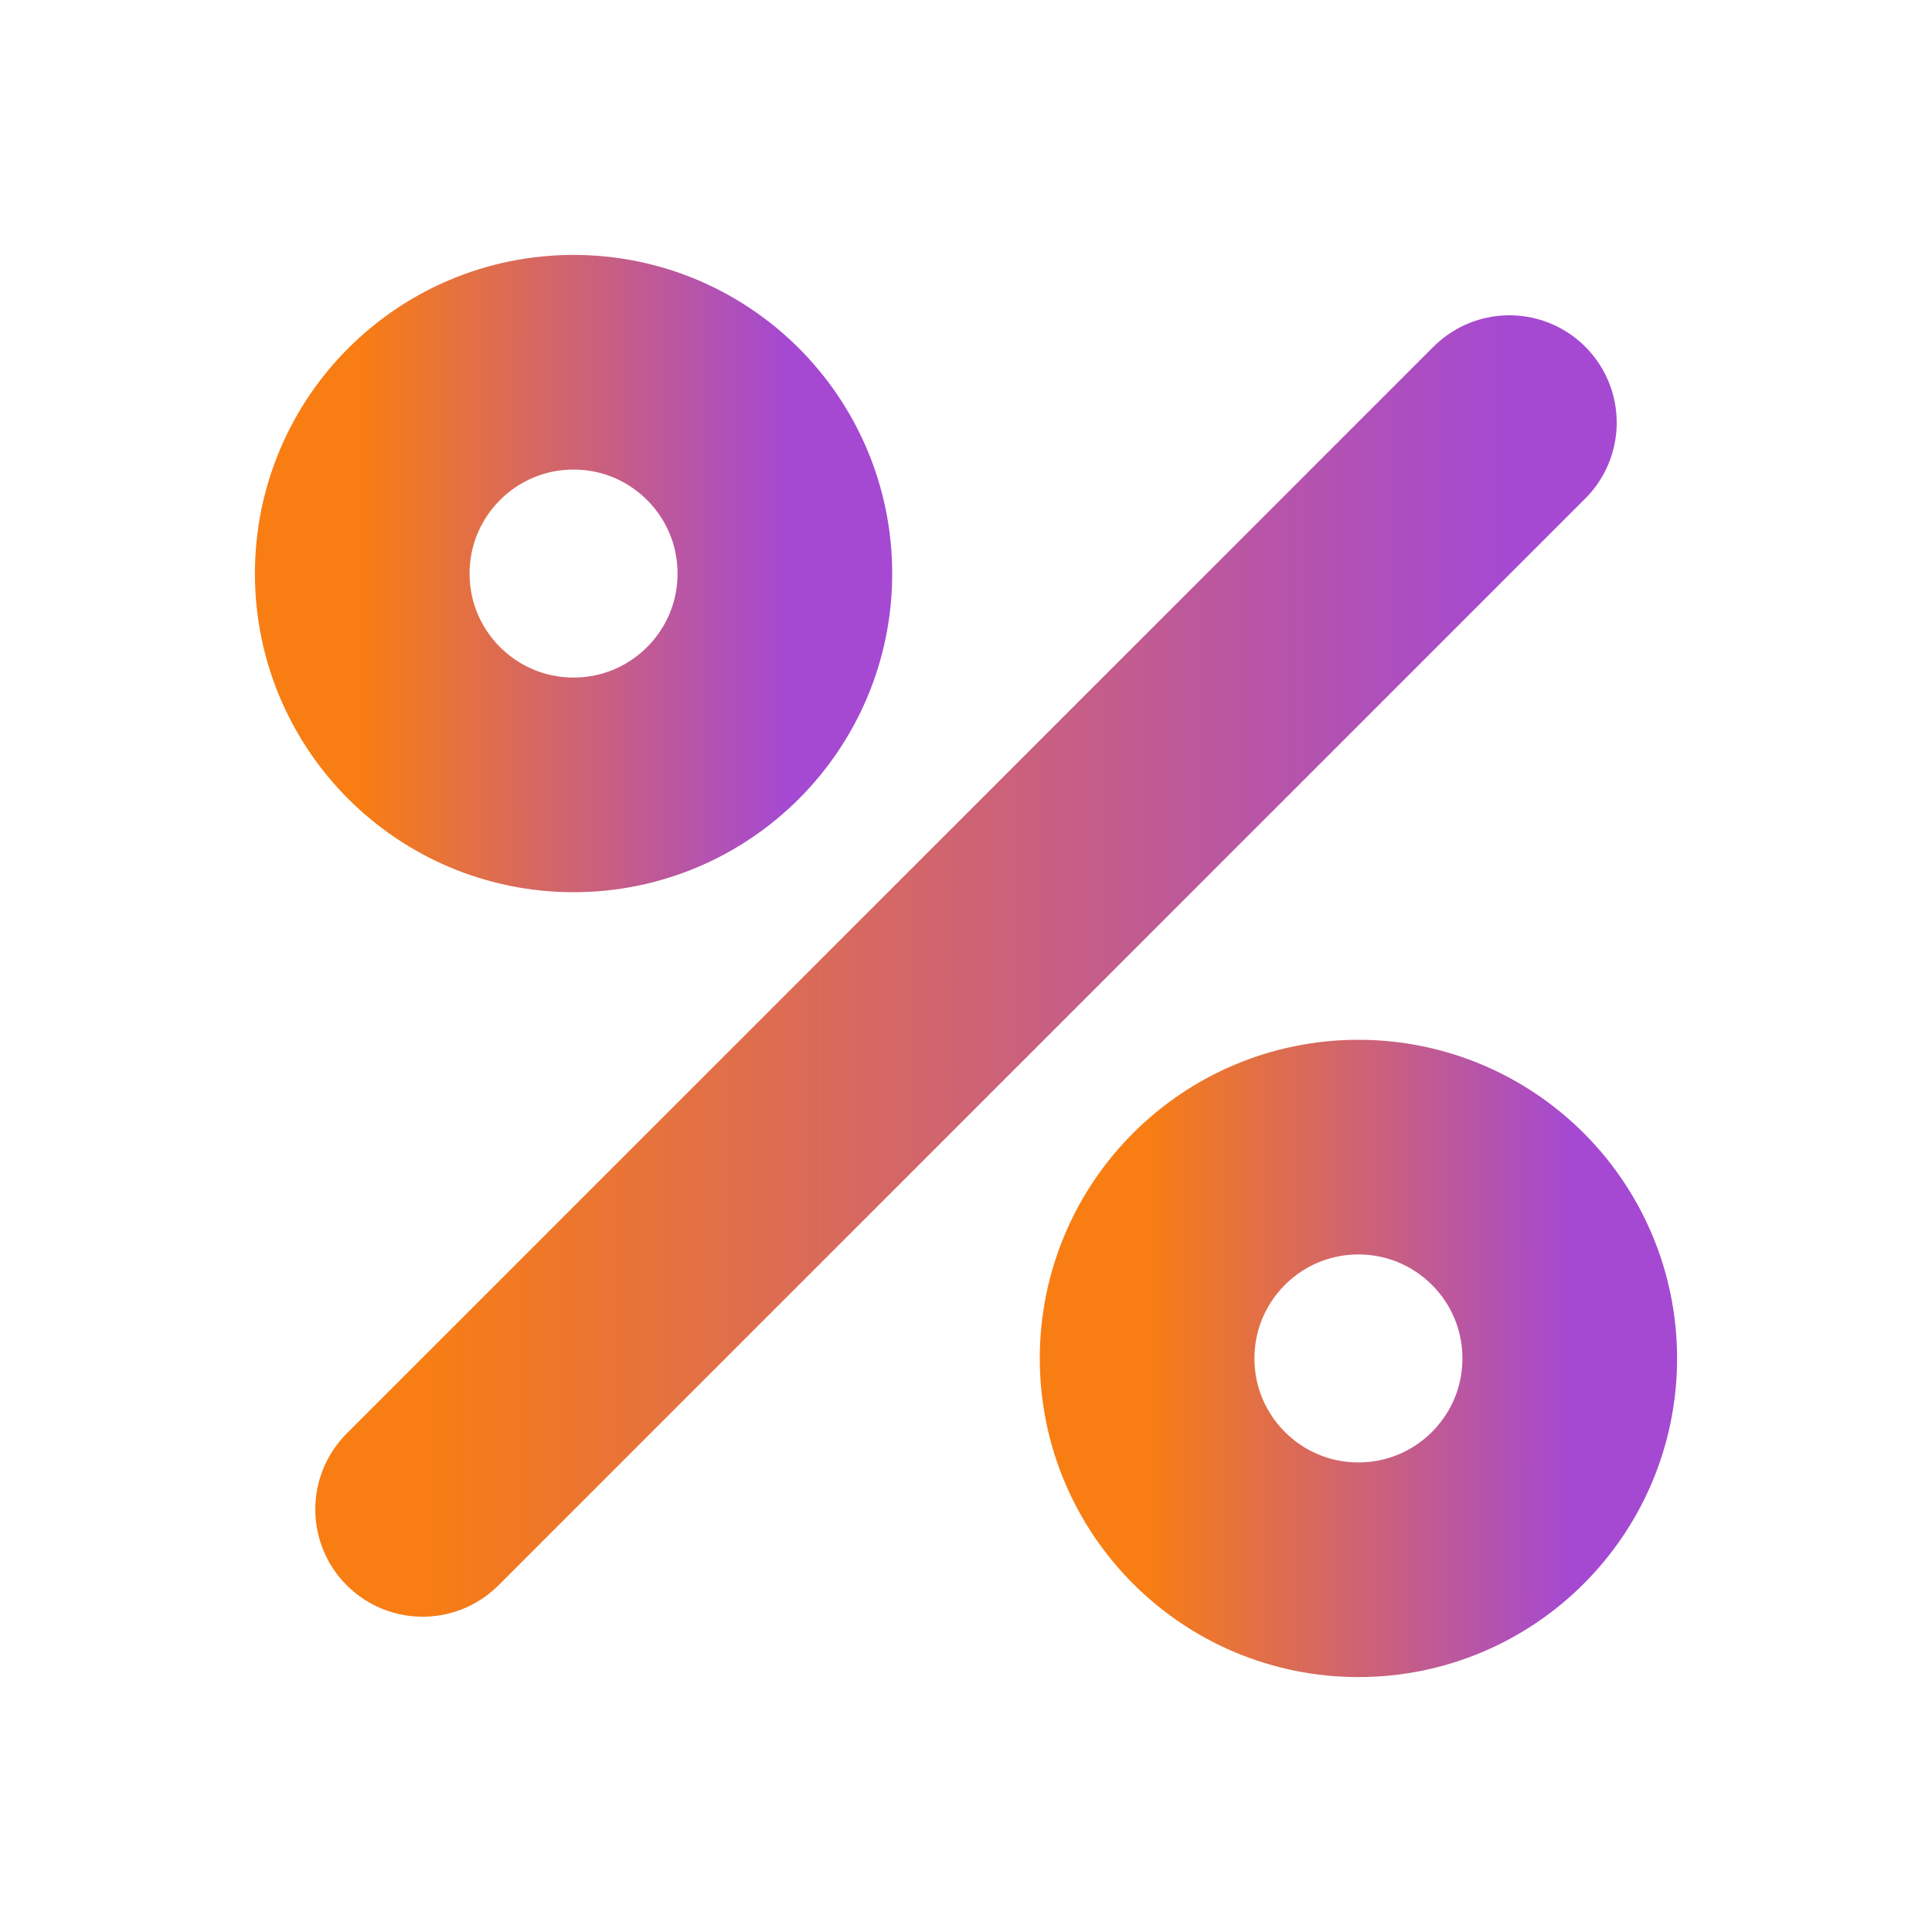
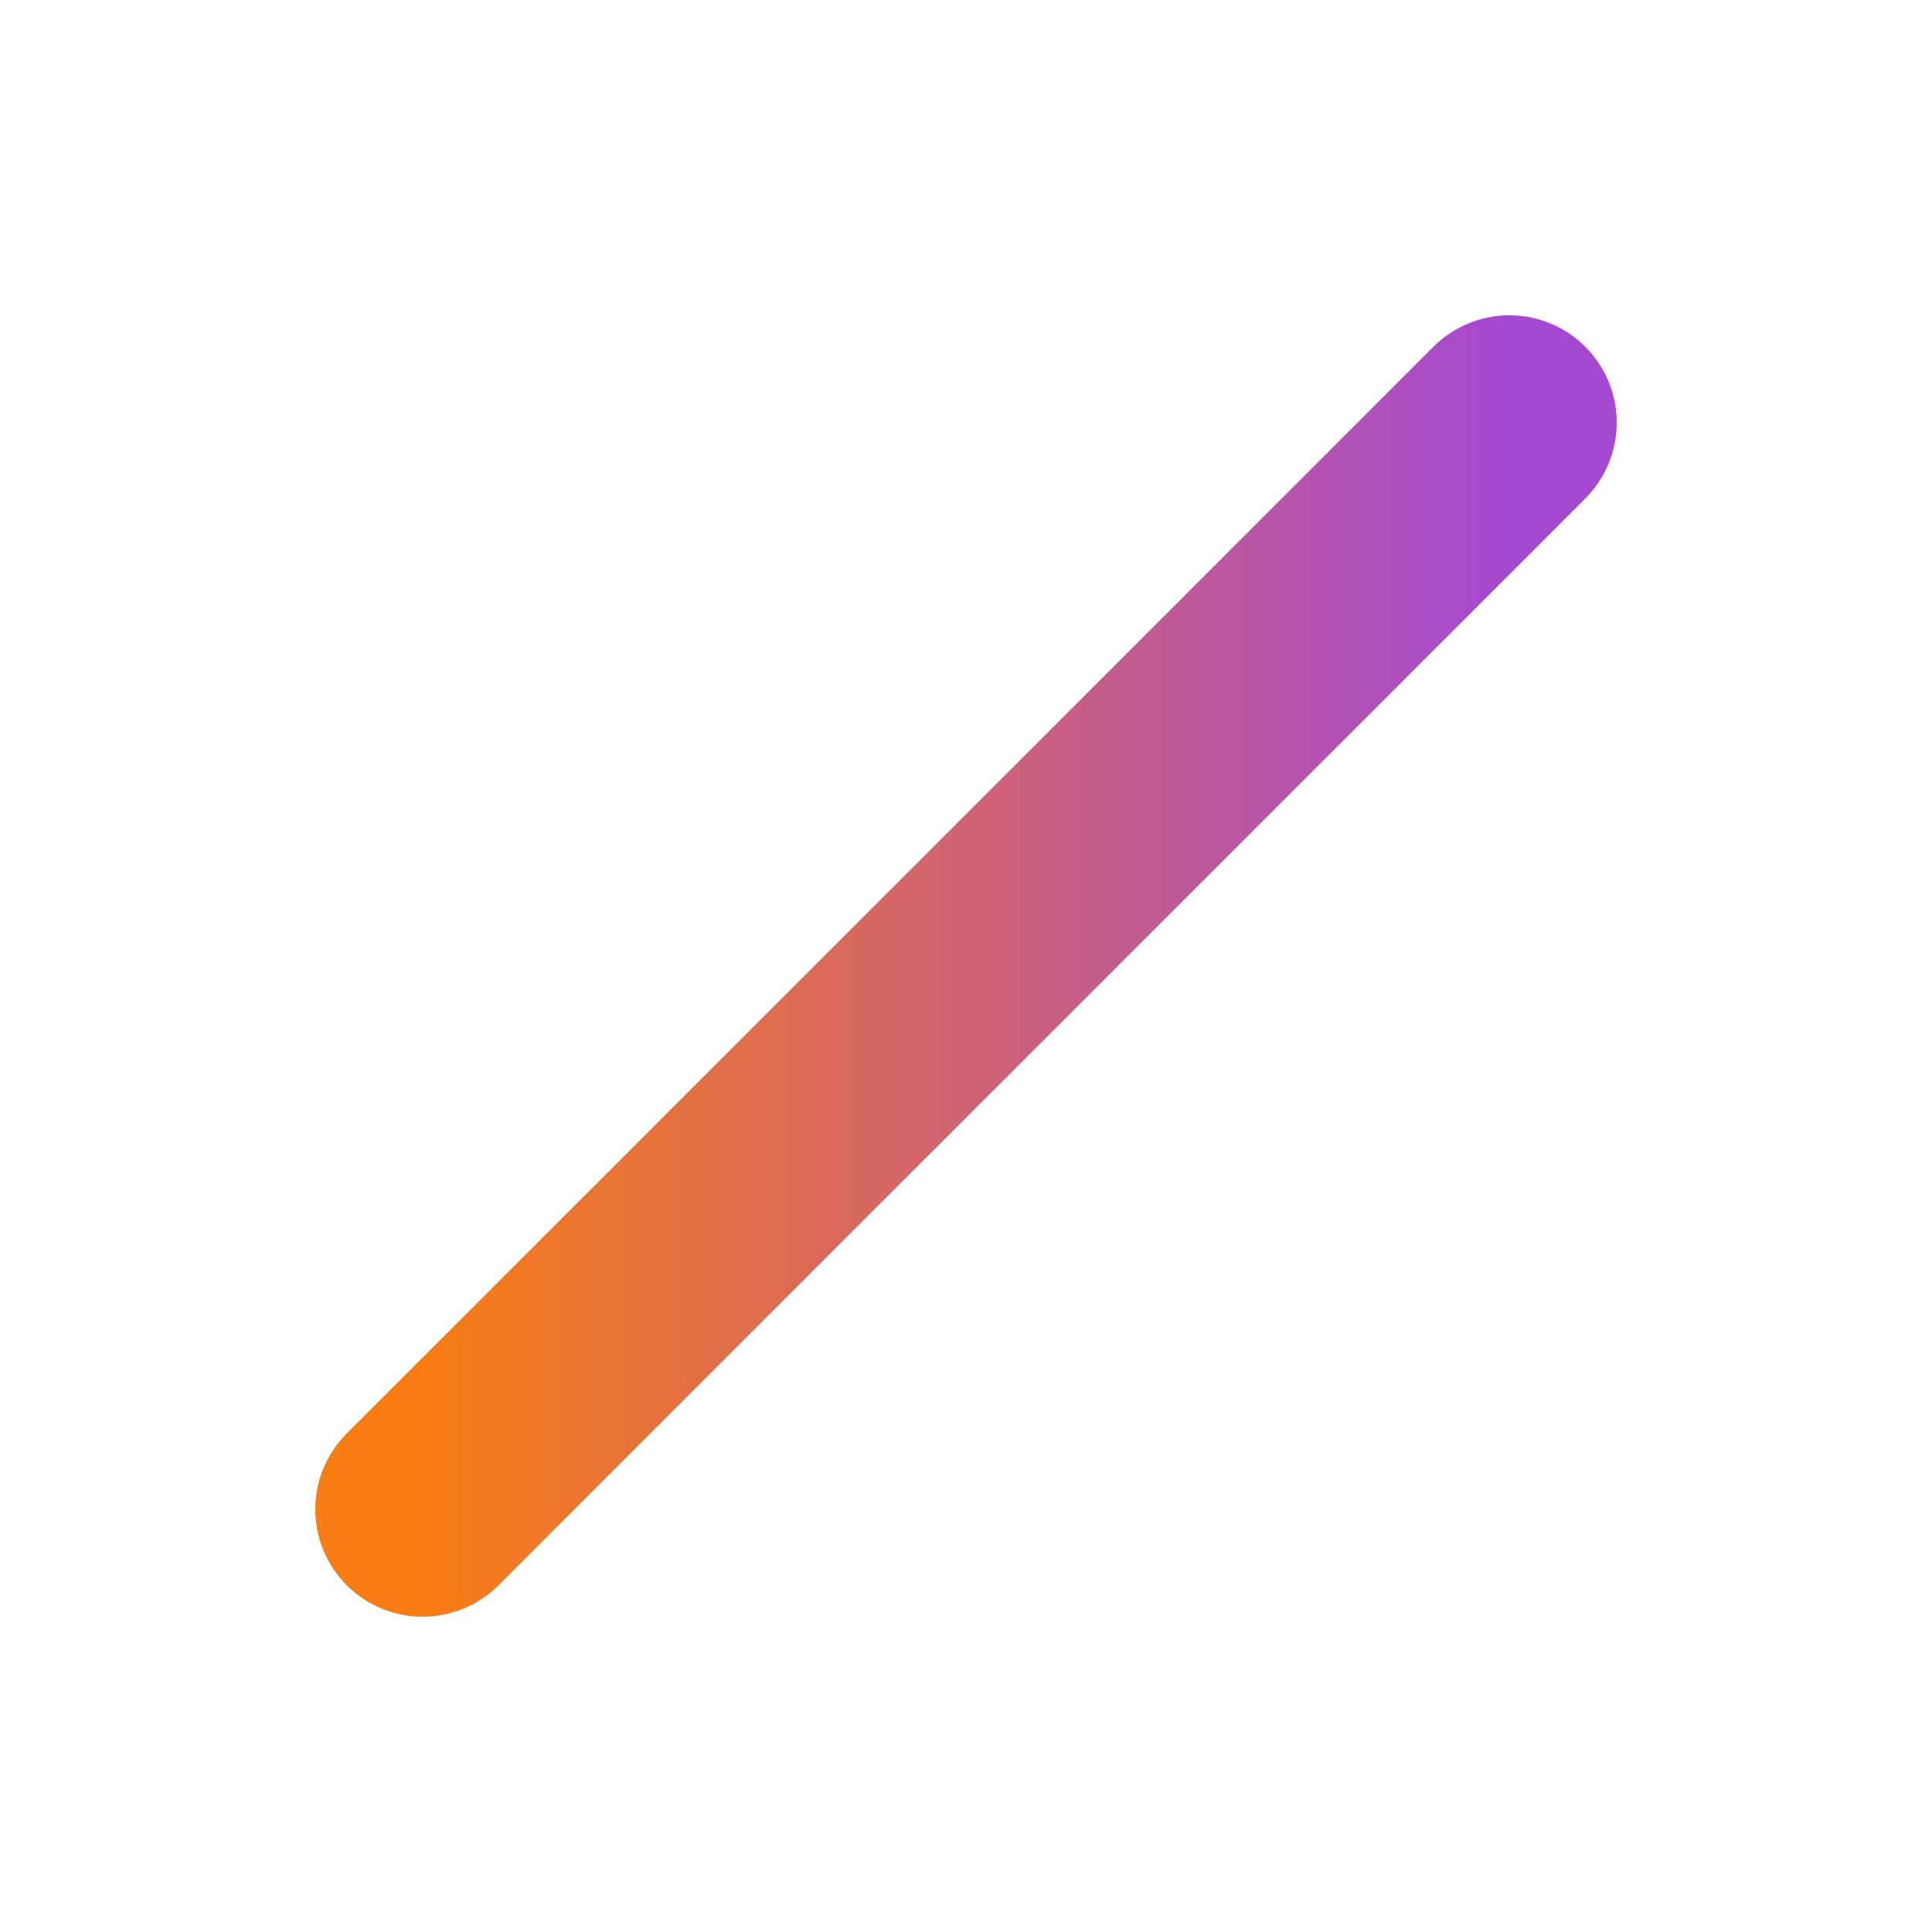
<svg xmlns="http://www.w3.org/2000/svg" width="36" height="36" viewBox="0 0 36 36" fill="none">
  <g id="Icon/Center">
    <path id="Vector" d="M28.125 7.875L7.875 28.125" stroke="url(#paint0_linear_8746_8899)" stroke-width="4" stroke-linecap="round" stroke-linejoin="round" />
-     <path id="Vector_2" d="M10.688 14.625C12.862 14.625 14.625 12.862 14.625 10.688C14.625 8.513 12.862 6.75 10.688 6.75C8.513 6.75 6.75 8.513 6.75 10.688C6.75 12.862 8.513 14.625 10.688 14.625Z" stroke="url(#paint1_linear_8746_8899)" stroke-width="4" stroke-linecap="round" stroke-linejoin="round" />
-     <path id="Vector_3" d="M25.312 29.25C27.487 29.25 29.25 27.487 29.25 25.312C29.25 23.138 27.487 21.375 25.312 21.375C23.138 21.375 21.375 23.138 21.375 25.312C21.375 27.487 23.138 29.25 25.312 29.25Z" stroke="url(#paint2_linear_8746_8899)" stroke-width="4" stroke-linecap="round" stroke-linejoin="round" />
  </g>
  <defs>
    <linearGradient id="paint0_linear_8746_8899" x1="7.875" y1="18" x2="28.125" y2="18" gradientUnits="userSpaceOnUse">
      <stop stop-color="#F87D13" />
      <stop offset="1" stop-color="#A549D2" />
    </linearGradient>
    <linearGradient id="paint1_linear_8746_8899" x1="6.75" y1="10.688" x2="14.625" y2="10.688" gradientUnits="userSpaceOnUse">
      <stop stop-color="#F87D13" />
      <stop offset="1" stop-color="#A549D2" />
    </linearGradient>
    <linearGradient id="paint2_linear_8746_8899" x1="21.375" y1="25.312" x2="29.25" y2="25.312" gradientUnits="userSpaceOnUse">
      <stop stop-color="#F87D13" />
      <stop offset="1" stop-color="#A549D2" />
    </linearGradient>
  </defs>
</svg>